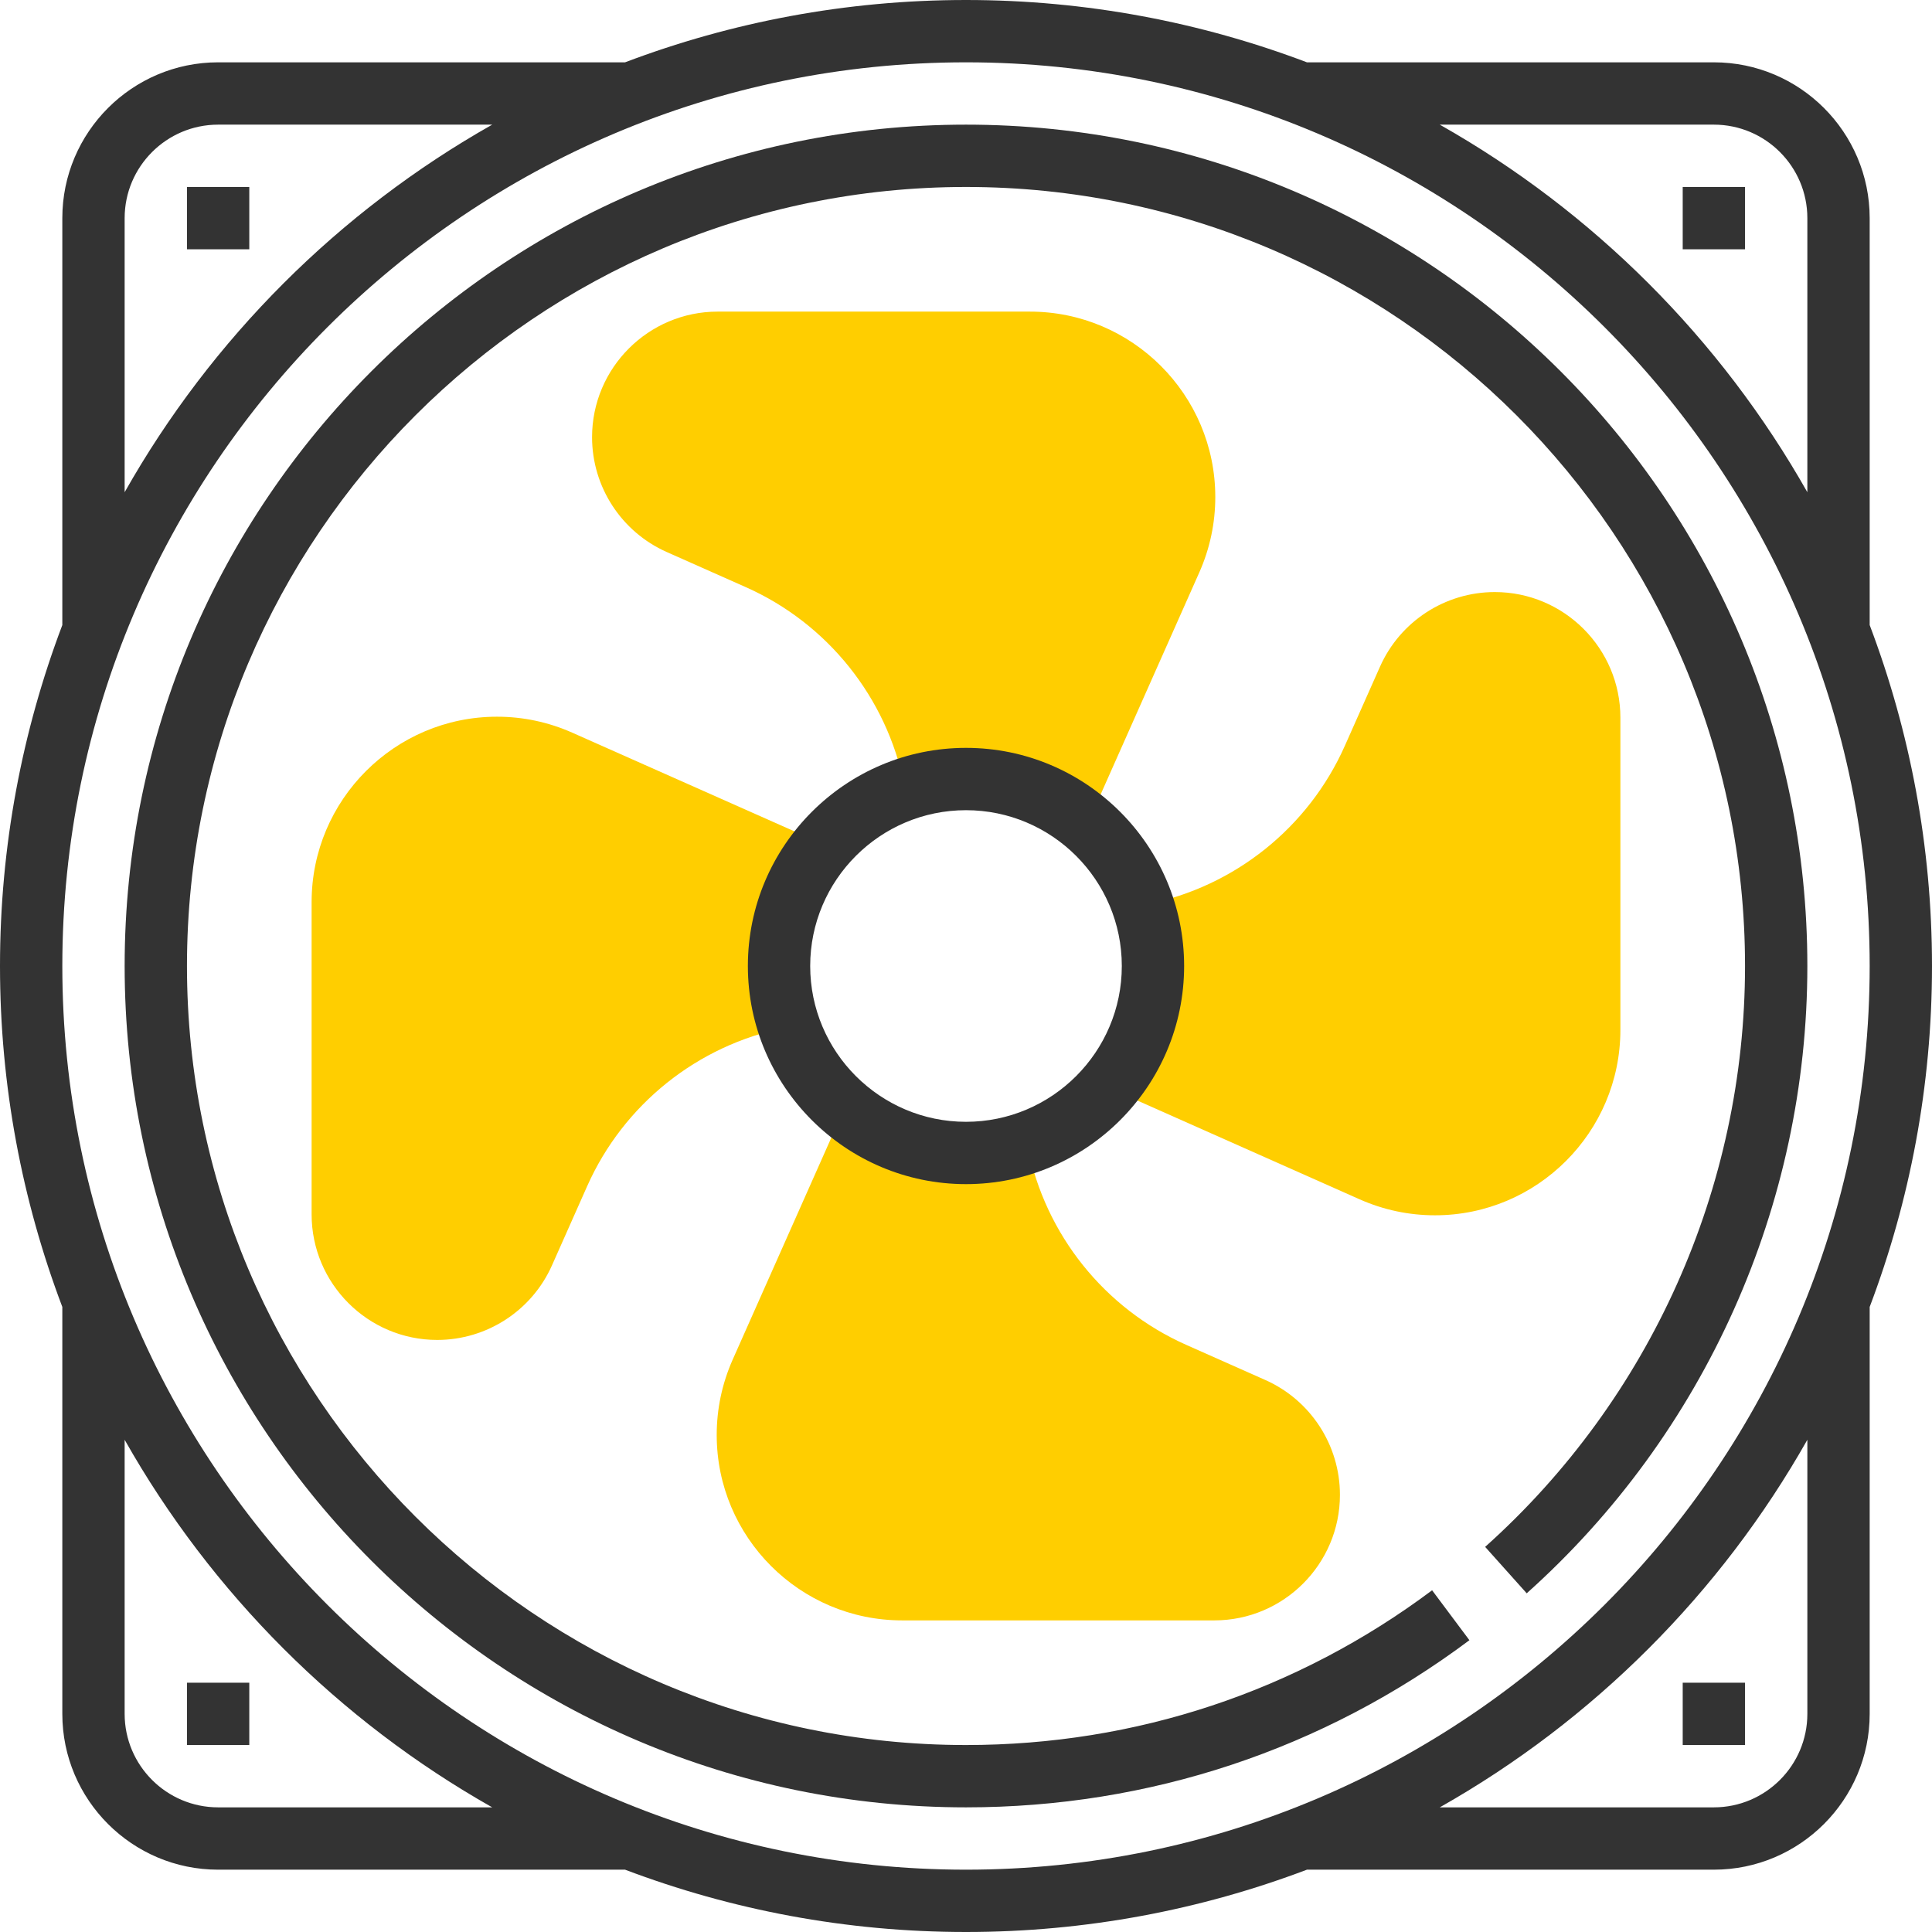
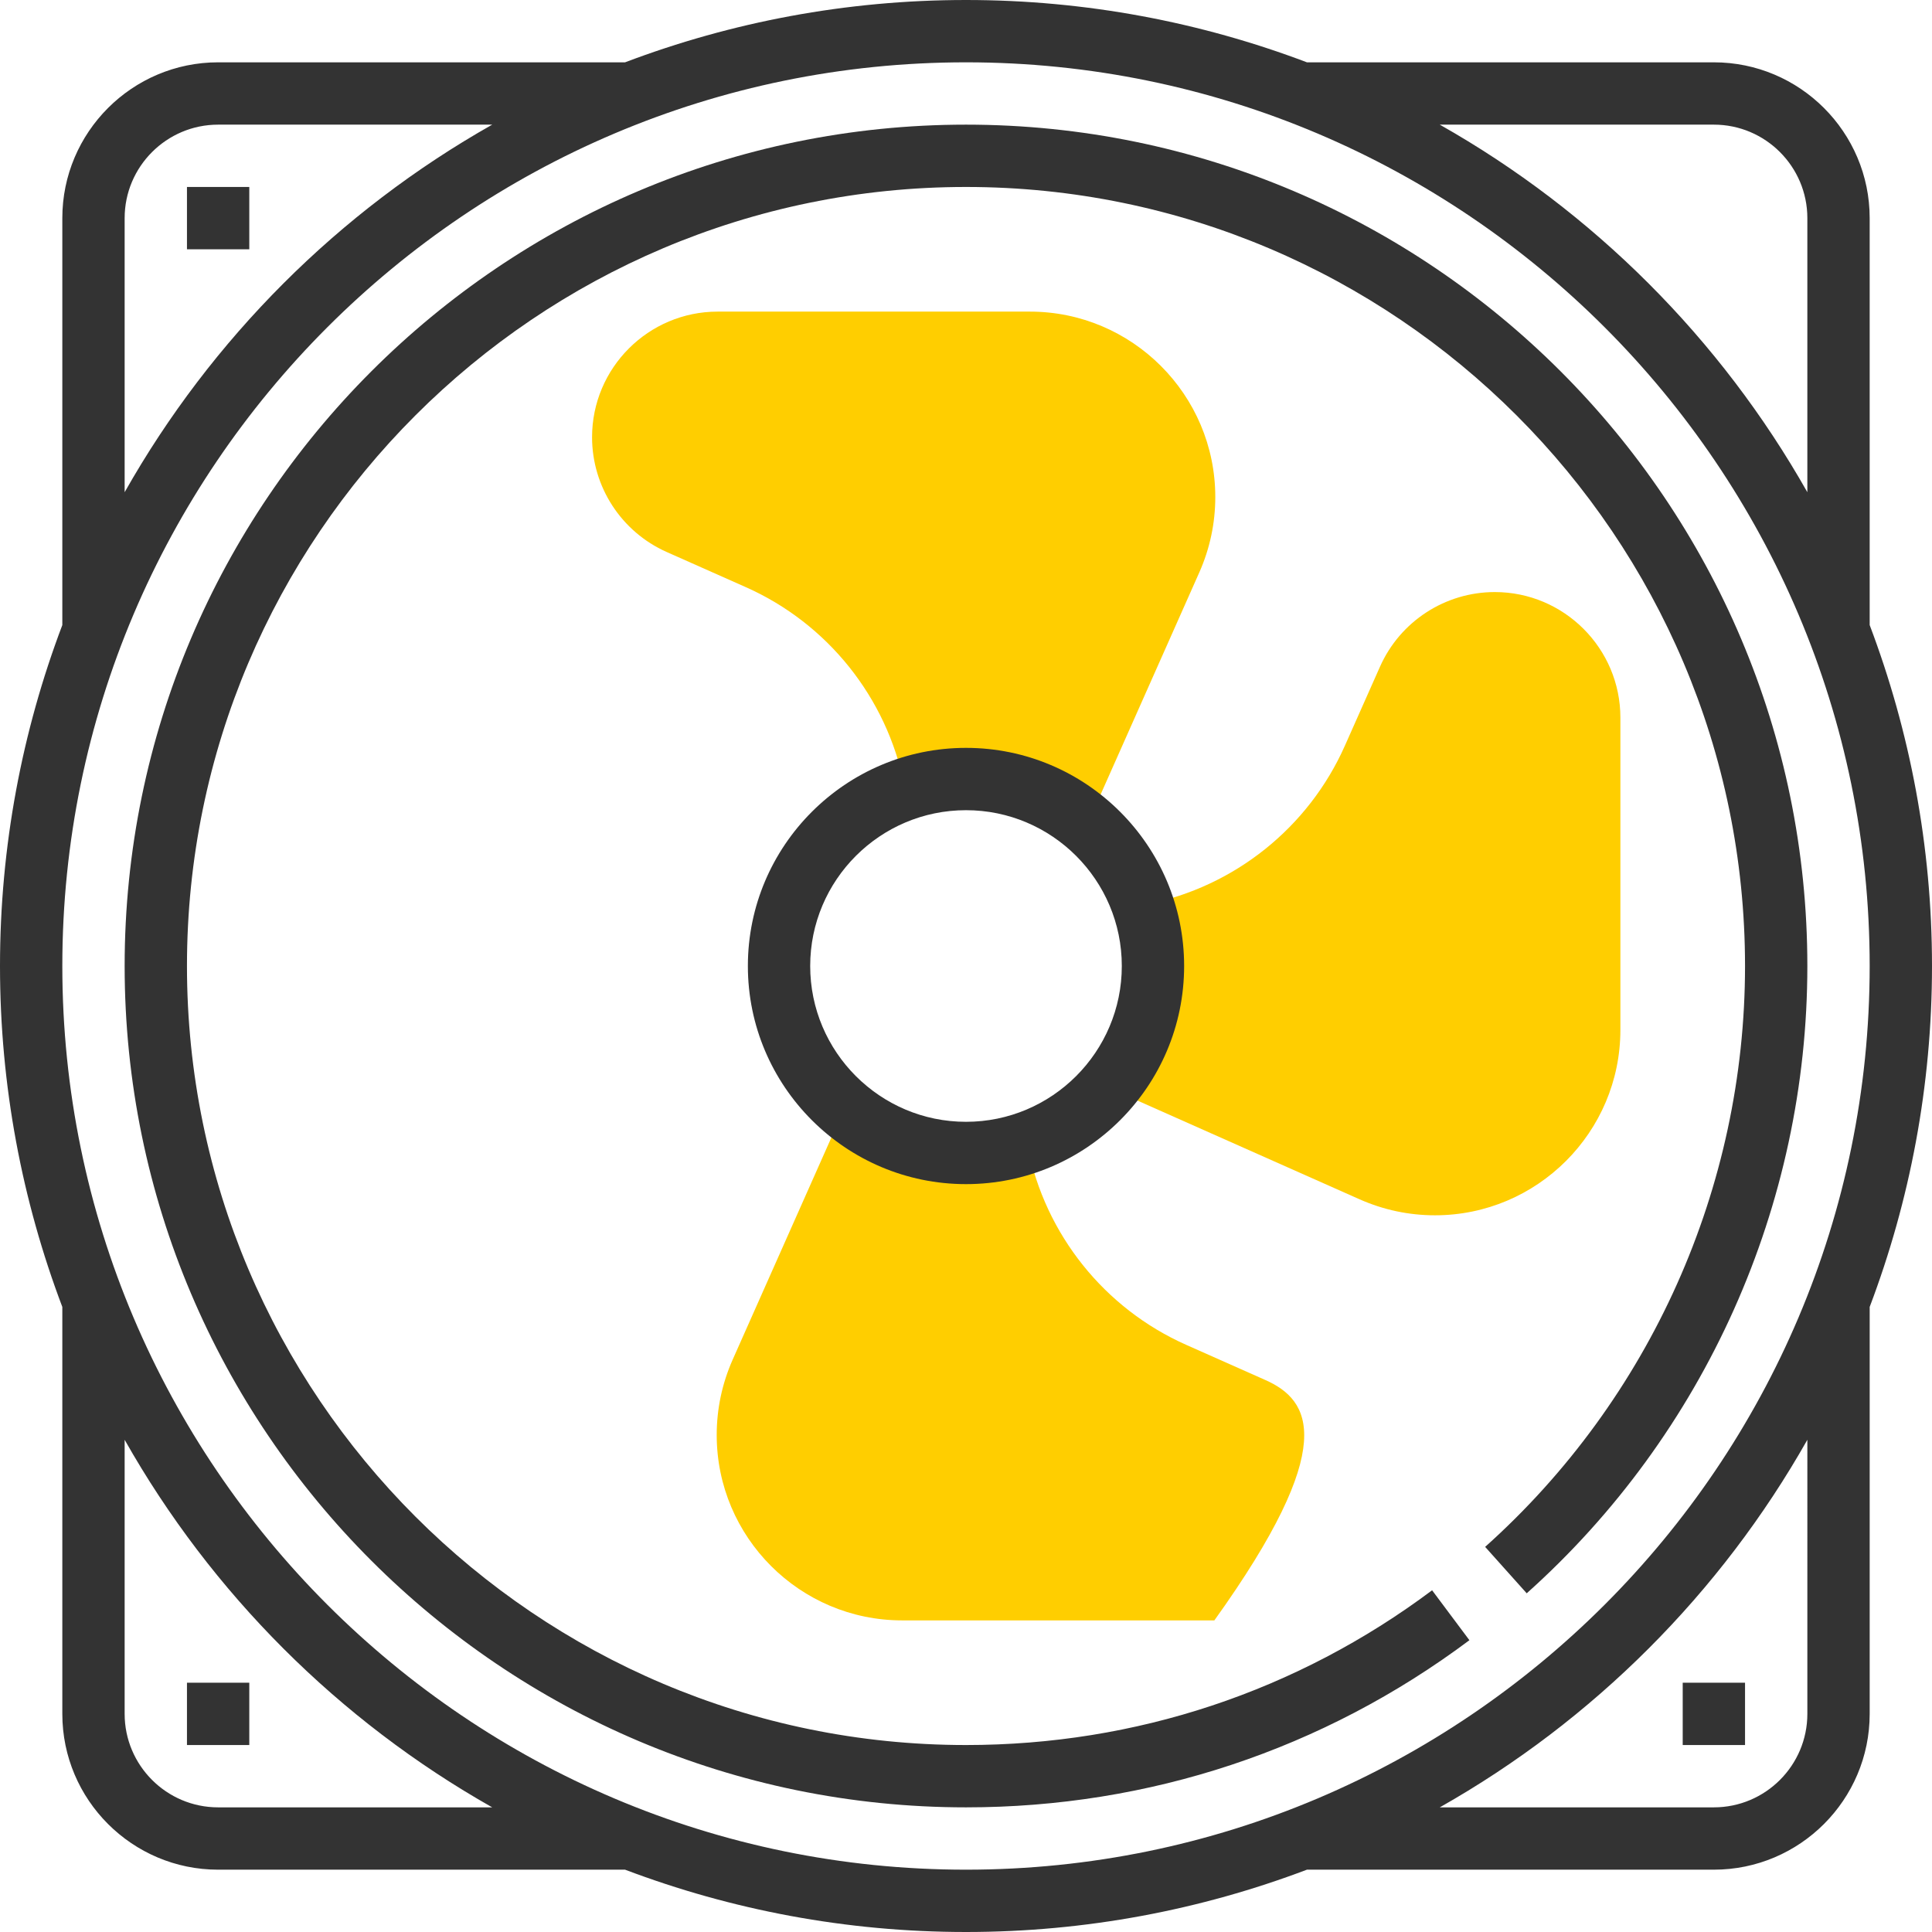
<svg xmlns="http://www.w3.org/2000/svg" version="1.1" id="Capa_1" x="0px" y="0px" width="2000px" height="2000px" viewBox="0 0 2000 2000" style="enable-background:new 0 0 2000 2000;" xml:space="preserve">
  <g>
    <path style="fill:#FFCE00;" d="M1066.161,322.581H742.903c-71.679,0-130,58.323-130,130c0,51.354,30.29,97.967,77.226,118.838   l81.968,36.42c84.55,37.58,145.871,114.193,164.032,204.968l190.161,39.032l115.259-259.354c10.937-24.709,16.517-50.968,16.517-78   C1258.064,408.677,1171.968,322.581,1066.161,322.581z" />
-     <path style="fill:#FFCE00;" d="M592.451,758.483c-24.677-10.968-50.937-16.549-77.967-16.549   c-105.808,0-191.904,86.098-191.904,191.903v323.258c0,71.71,58.323,130,130,130c51.354,0,97.969-30.29,118.84-77.226   l36.419-81.968c37.58-84.55,114.193-145.871,204.968-164.032l39.032-190.161L592.451,758.483z" />
-     <path style="fill:#FFCE00;" d="M1309.871,1428.581l-81.968-36.42c-84.55-37.58-145.871-114.193-164.032-204.968l-190.161-39.032   l-115.259,259.354c-10.937,24.709-16.517,50.968-16.517,78c0,105.807,86.098,191.902,191.903,191.902h323.258   c71.71,0,130-58.322,130-130C1387.097,1496.063,1356.807,1449.451,1309.871,1428.581z" />
+     <path style="fill:#FFCE00;" d="M1309.871,1428.581l-81.968-36.42c-84.55-37.58-145.871-114.193-164.032-204.968l-190.161-39.032   l-115.259,259.354c-10.937,24.709-16.517,50.968-16.517,78c0,105.807,86.098,191.902,191.903,191.902h323.258   C1387.097,1496.063,1356.807,1449.451,1309.871,1428.581z" />
    <path style="fill:#FFCE00;" d="M1547.42,612.903c-51.354,0-97.969,30.29-118.84,77.226l-36.419,81.968   c-37.581,84.55-114.193,145.871-204.968,164.032l-39.032,190.161l259.354,115.258c24.709,10.937,50.969,16.518,78,16.518   c105.807,0,191.903-86.098,191.903-191.903V742.903C1677.42,671.226,1619.097,612.903,1547.42,612.903z" />
  </g>
  <g>
    <path style="fill:#333333;" d="M2000,1000c0-124.226-22.936-243.129-64.516-352.937V225.807   c0-88.936-72.355-161.291-161.291-161.291h-421.258C1243.129,22.936,1124.226,0,1000,0S756.871,22.936,647.064,64.516H225.807   c-88.936,0-161.291,72.355-161.291,161.291v421.258C22.936,756.871,0,875.774,0,1000s22.936,243.129,64.516,352.937v421.258   c0,88.936,72.355,161.29,161.291,161.29h421.258C756.903,1977.063,875.807,2000,1000,2000s243.129-22.937,352.936-64.517h421.259   c88.936,0,161.291-72.354,161.291-161.29v-421.259C1977.064,1243.129,2000,1124.226,2000,1000z M1774.193,129.032   c53.354,0,96.773,43.419,96.773,96.774v283.741c-89.807-158.838-221.678-290.709-380.517-380.516L1774.193,129.032   L1774.193,129.032z M129.032,225.807c0-53.355,43.419-96.774,96.774-96.774h283.742C350.71,218.839,218.839,350.71,129.032,509.548   V225.807z M225.807,1870.968c-53.355,0-96.774-43.42-96.774-96.773v-283.741c89.807,158.838,221.678,290.709,380.517,380.516   L225.807,1870.968L225.807,1870.968z M64.516,1000c0-515.839,419.677-935.484,935.484-935.484S1935.484,484.161,1935.484,1000   c0,515.807-419.679,935.483-935.484,935.483S64.516,1515.807,64.516,1000z M1870.968,1774.193   c0,53.354-43.419,96.773-96.773,96.773h-283.742c158.84-89.807,290.71-221.678,380.517-380.516L1870.968,1774.193   L1870.968,1774.193z" />
    <path style="fill:#333333;" d="M774.193,1000c0,124.483,101.321,225.807,225.807,225.807s225.807-101.322,225.807-225.807   c0-124.517-101.321-225.807-225.807-225.807S774.193,875.483,774.193,1000z M1161.29,1000c0,88.937-72.354,161.29-161.29,161.29   S838.71,1088.937,838.71,1000S911.064,838.71,1000,838.71S1161.29,911.064,1161.29,1000z" />
    <path style="fill:#333333;" d="M1000,129.032c-480.258,0-870.968,390.71-870.968,870.968s390.71,870.968,870.968,870.968   c189.58,0,369.773-59.807,521.129-173.031l-38.613-51.679c-140.16,104.808-306.999,160.194-482.516,160.194   c-444.678,0-806.452-361.774-806.452-806.452S555.322,193.548,1000,193.548S1806.451,555.322,1806.451,1000   c0,229.161-98.064,448.322-269.031,601.322l43.031,48.063c184.646-165.161,290.517-401.87,290.517-649.387   C1870.968,519.742,1480.258,129.032,1000,129.032z" />
    <rect x="193.548" y="193.548" style="fill:#333333;" width="64.516" height="64.516" />
-     <rect x="1741.936" y="193.548" style="fill:#333333;" width="64.517" height="64.516" />
    <rect x="193.548" y="1741.937" style="fill:#333333;" width="64.516" height="64.517" />
    <rect x="1741.936" y="1741.937" style="fill:#333333;" width="64.517" height="64.517" />
  </g>
</svg>